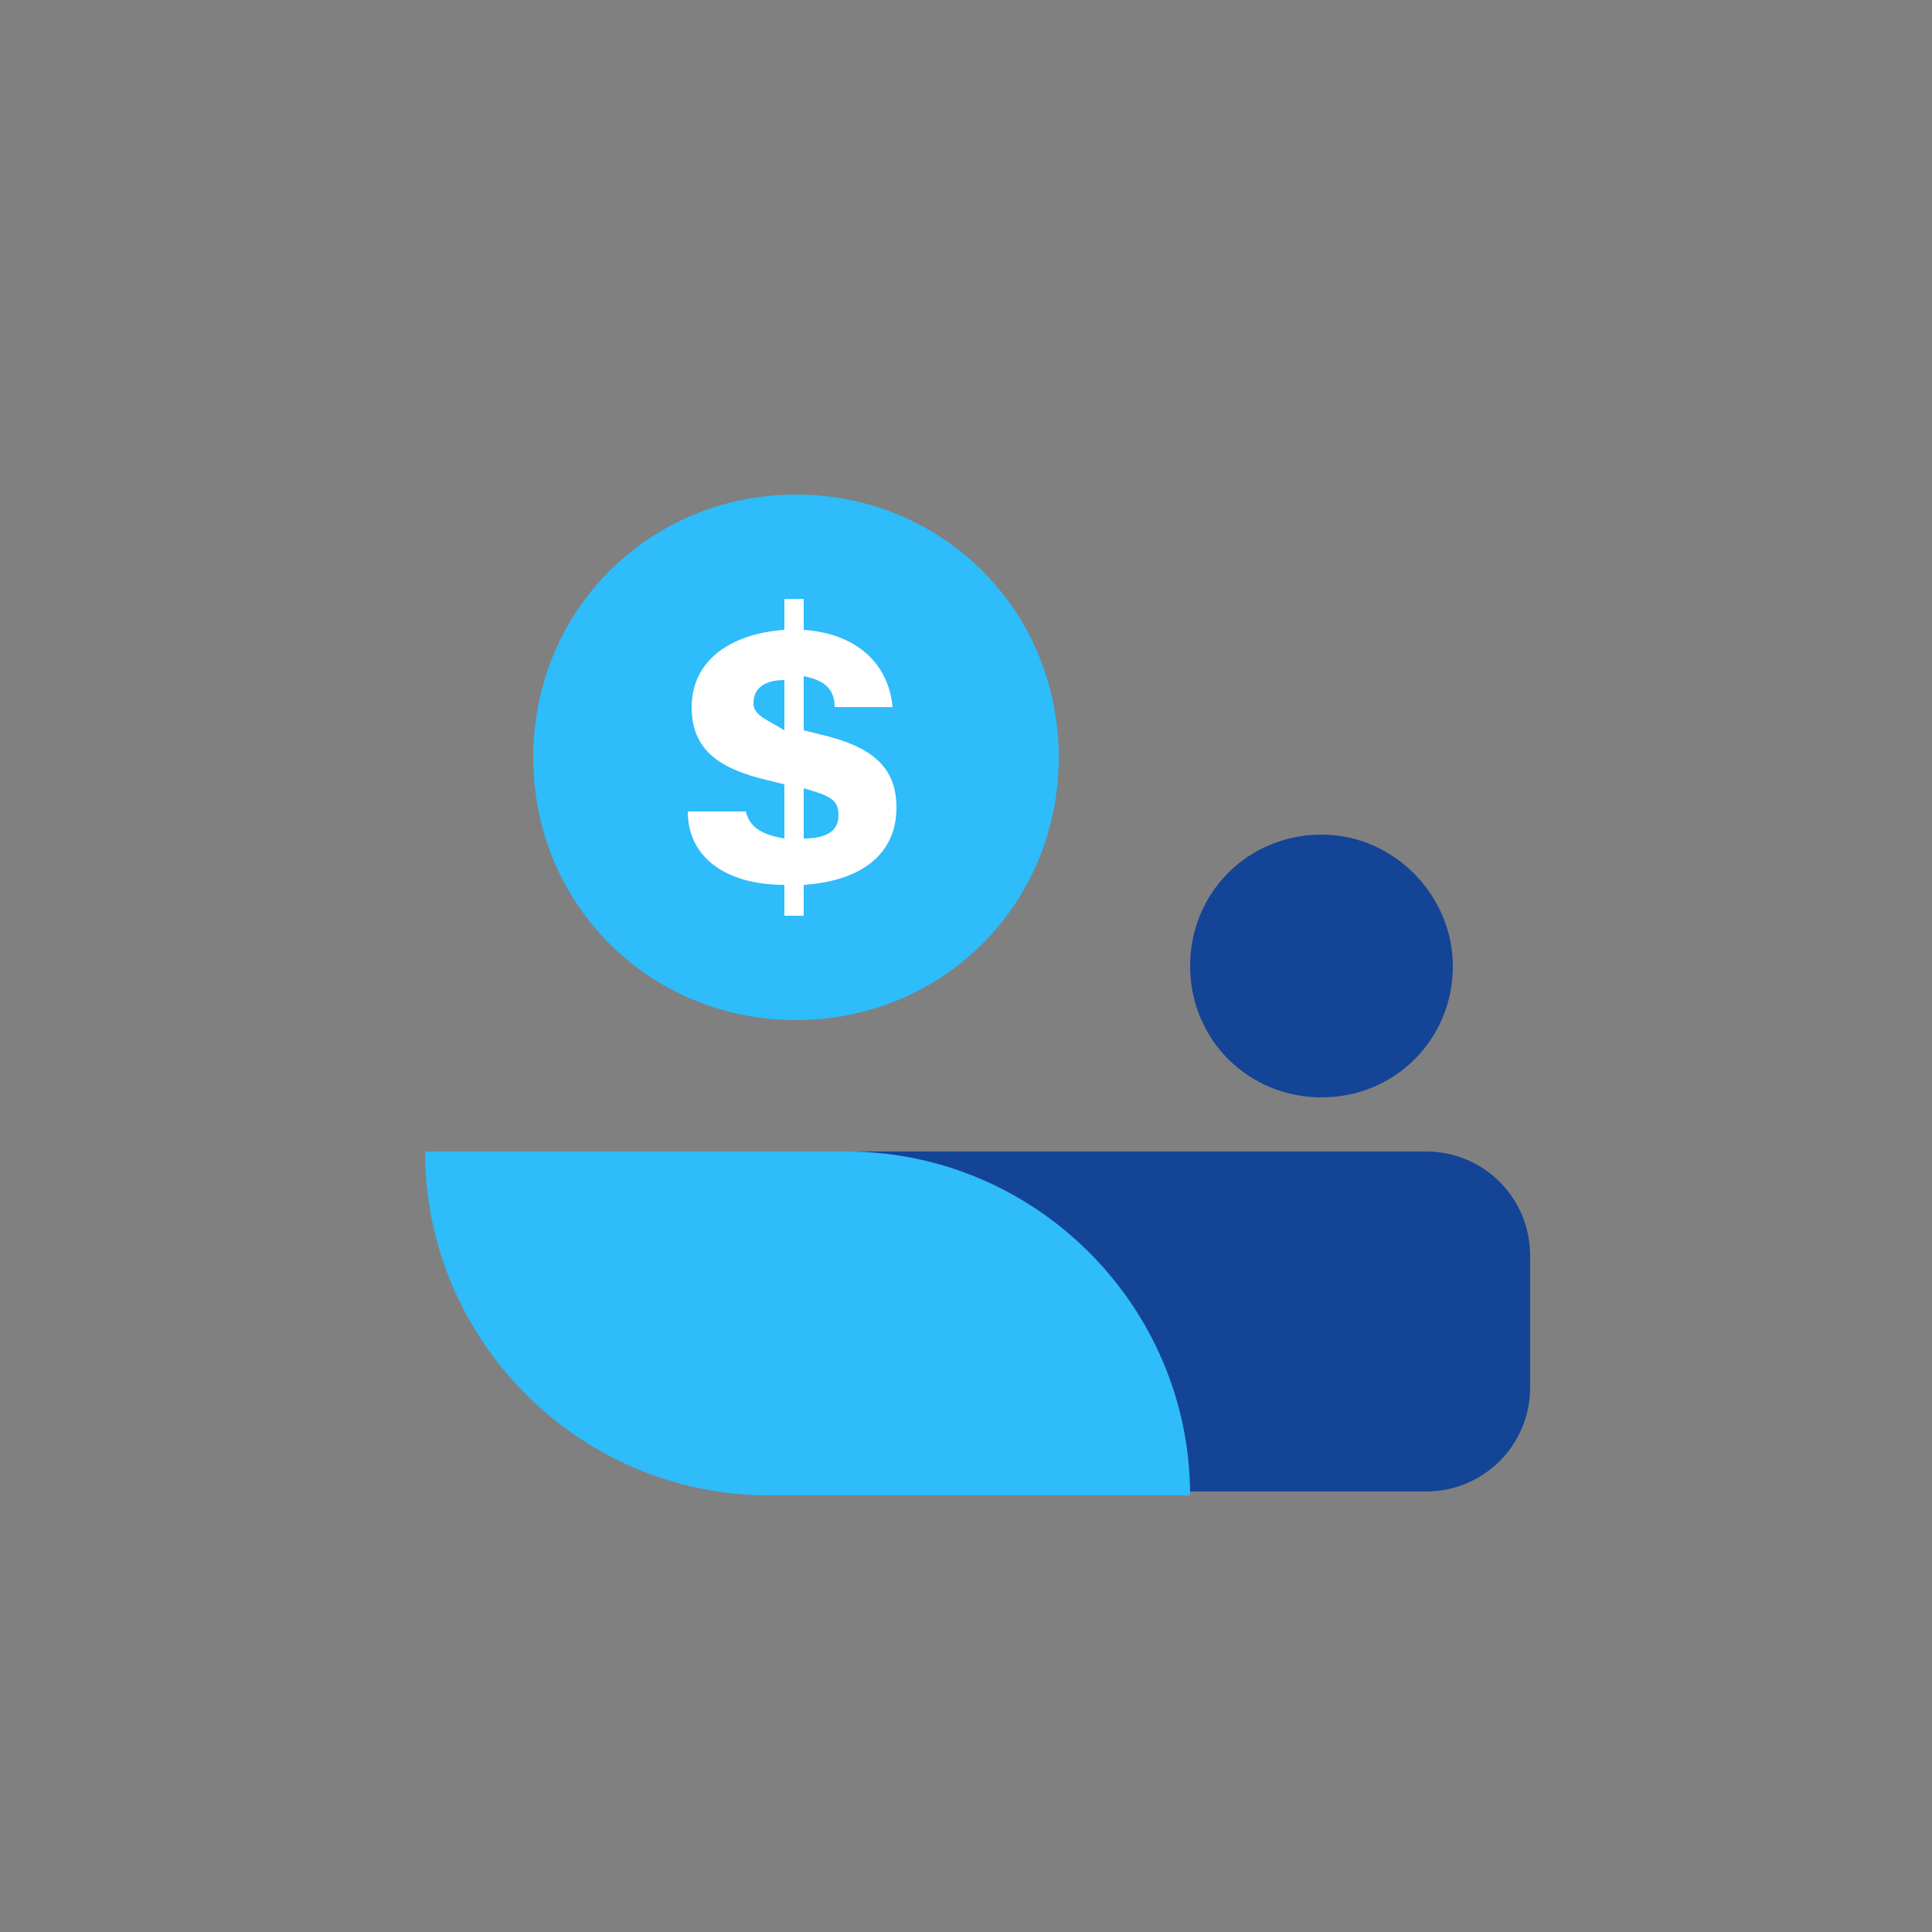
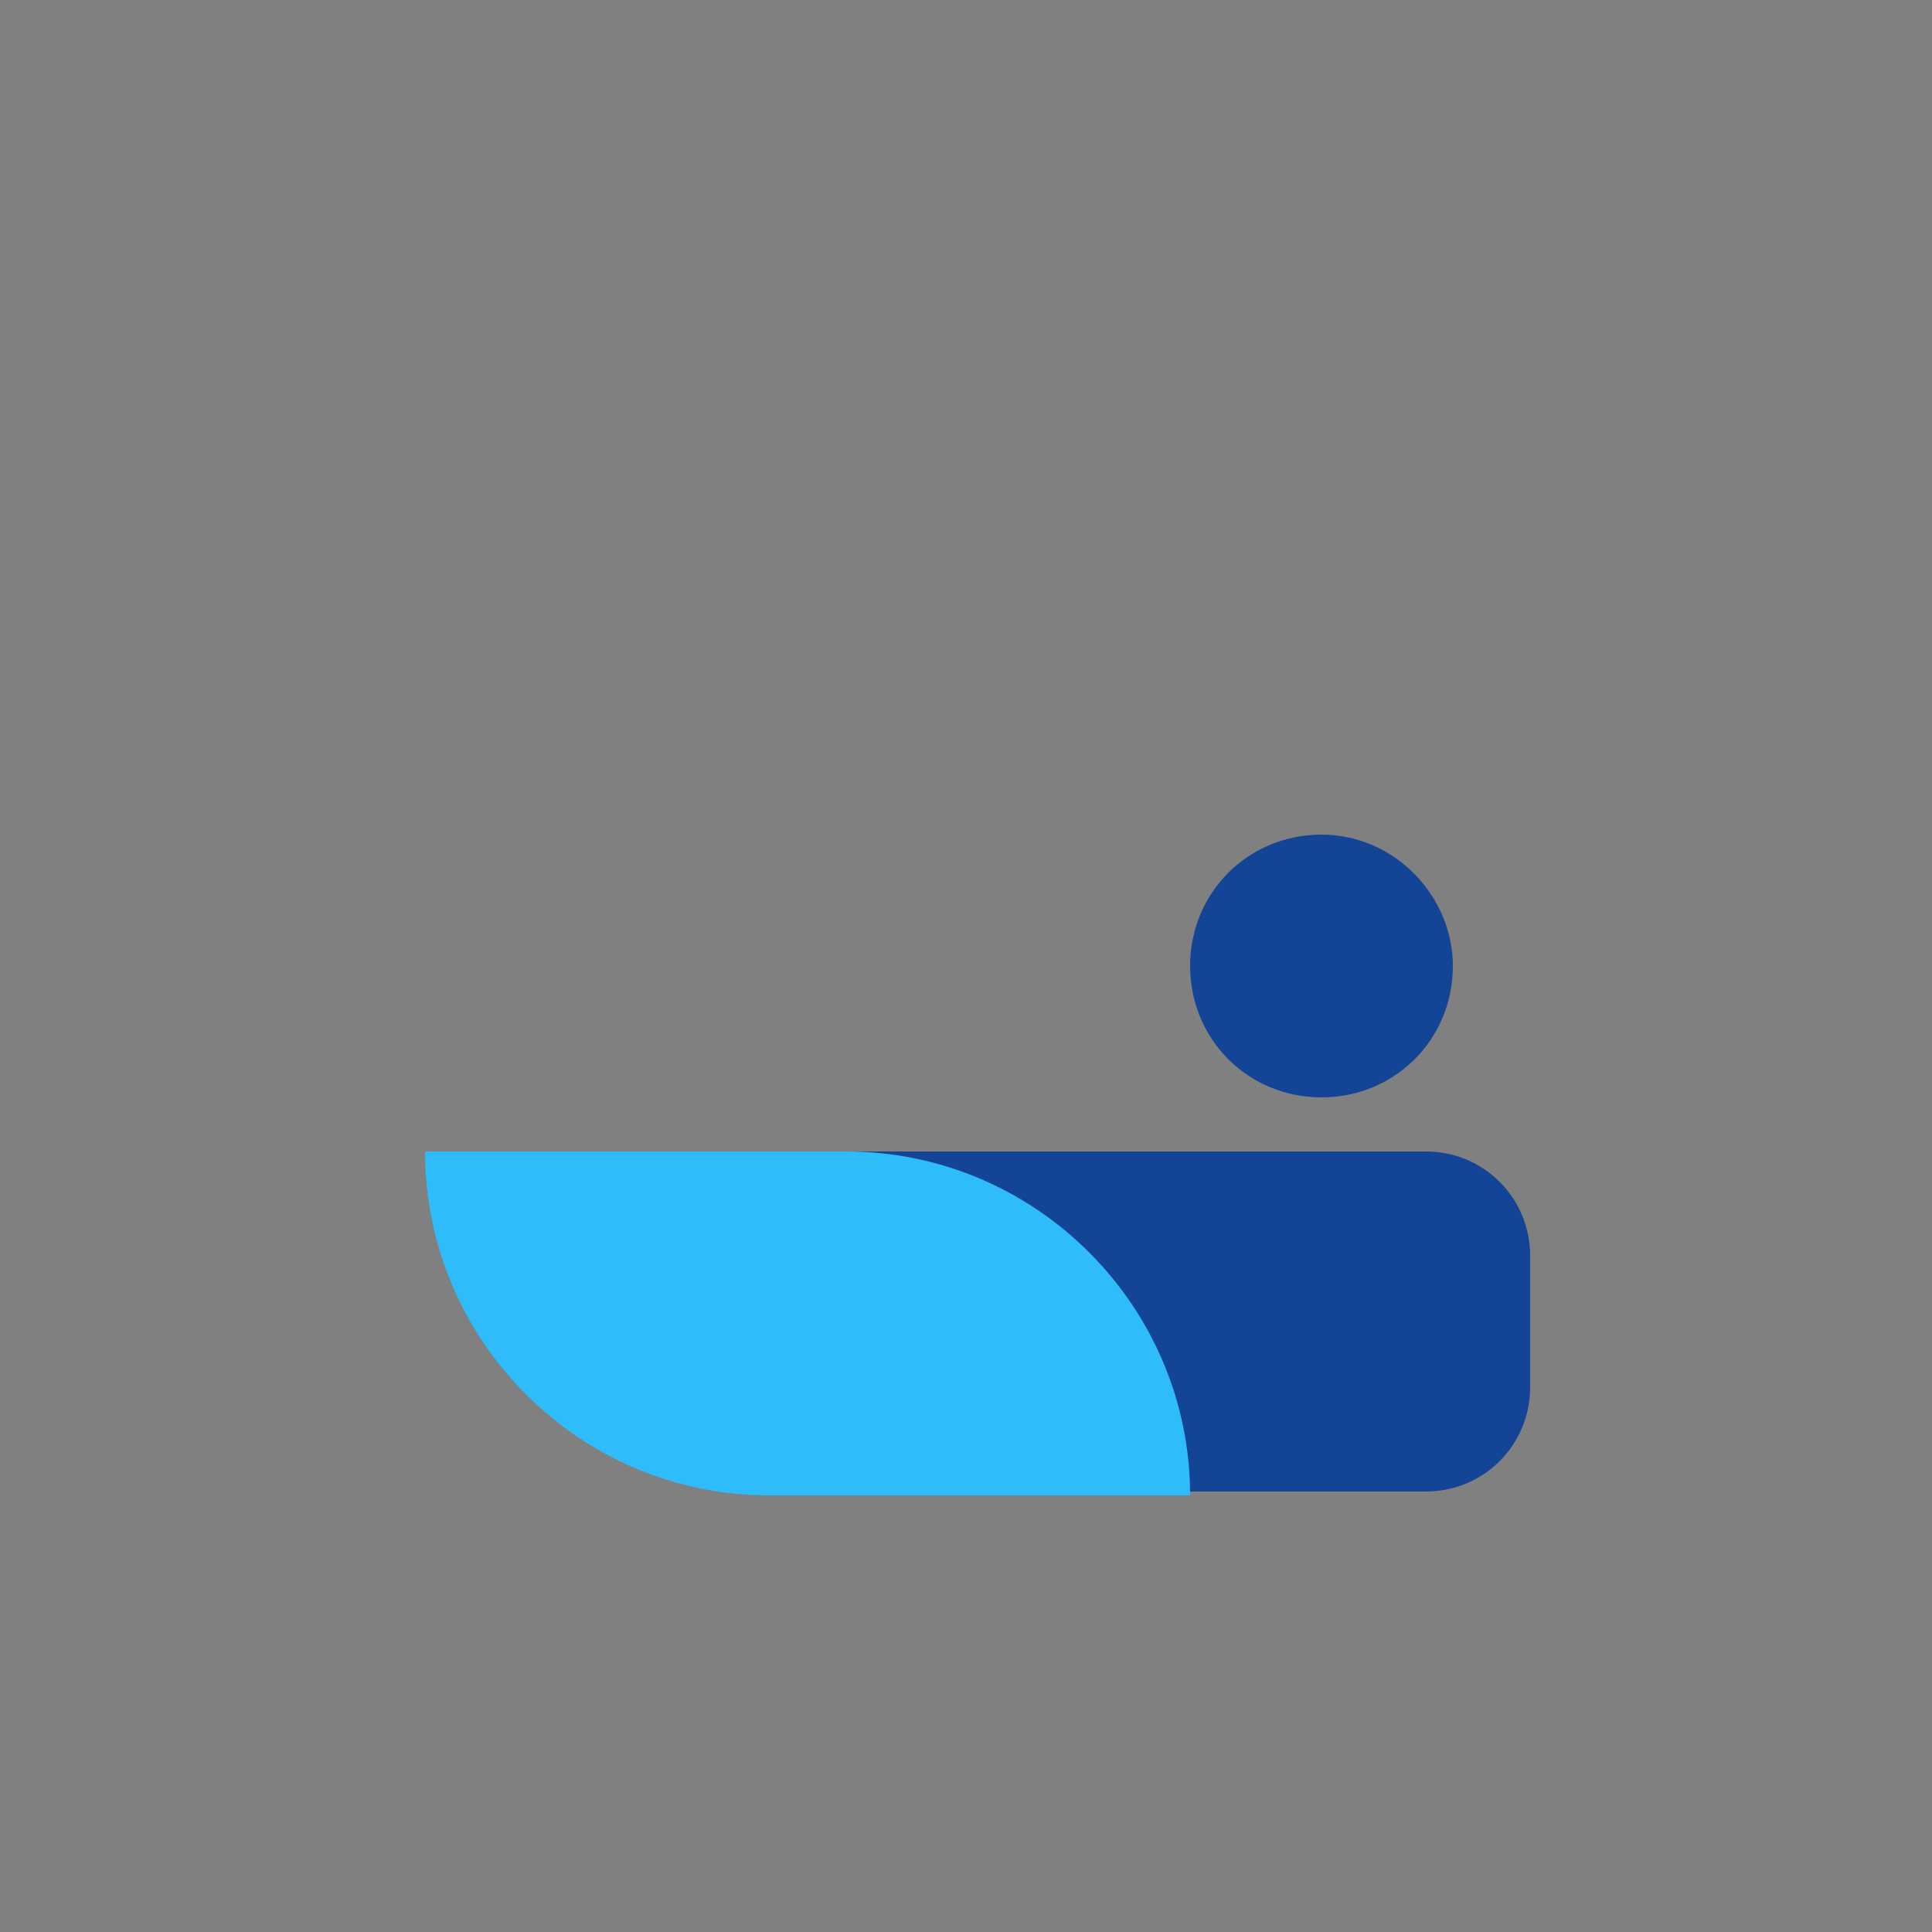
<svg xmlns="http://www.w3.org/2000/svg" version="1.1" id="Capa_1" x="0px" y="0px" viewBox="0 0 50 50" style="enable-background:new 0 0 50 50;" xml:space="preserve">
  <rect x="0" y="0" width="50" height="50" fill="#808080" stroke="none" />
  <style type="text/css">
	.st0{fill:#2EBCFA;}
	.st1{fill:#144496;}
	.st2{fill:#FFFFFF;}
</style>
-   <path class="st0" d="M27.4,19.6c0,3.8-3,6.8-6.8,6.8s-6.8-3-6.8-6.8s3-6.8,6.8-6.8S27.4,15.8,27.4,19.6z" />
  <path class="st1" d="M37.6,25c0,1.9-1.5,3.4-3.4,3.4s-3.4-1.5-3.4-3.4c0-1.9,1.5-3.4,3.4-3.4S37.6,23.2,37.6,25z M19.2,29.8h17.7  c1.5,0,2.7,1.2,2.7,2.7v3.4c0,1.5-1.2,2.7-2.7,2.7h-15c-1.5,0-2.7-1.2-2.7-2.7V29.8z" />
  <path class="st0" d="M11,29.8h10.9c4.9,0,8.9,4,8.9,8.9H19.9C15,38.7,11,34.7,11,29.8z" />
-   <path class="st2" d="M20.3,23.7h0.5v-0.8c1.5-0.1,2.4-0.8,2.4-2v0c0-1.1-0.7-1.6-2-1.9l-0.4-0.1v-1.4c0.5,0.1,0.8,0.3,0.8,0.8l0,0  l1.5,0l0,0c-0.1-1.1-0.9-1.9-2.3-2v-0.8h-0.5v0.8c-1.4,0.1-2.4,0.8-2.4,2v0c0,1.1,0.7,1.6,2,1.9l0.4,0.1v1.4c-0.6-0.1-0.9-0.3-1-0.7  l0,0l-1.5,0l0,0c0,1.2,1,1.9,2.5,1.9C20.3,22.9,20.3,23.7,20.3,23.7z M19.5,18.2L19.5,18.2c0-0.4,0.3-0.6,0.8-0.6v1.3  C19.8,18.6,19.5,18.5,19.5,18.2z M21.7,21.1L21.7,21.1c0,0.4-0.3,0.6-0.9,0.6v-1.3C21.5,20.6,21.7,20.7,21.7,21.1z" />
</svg>